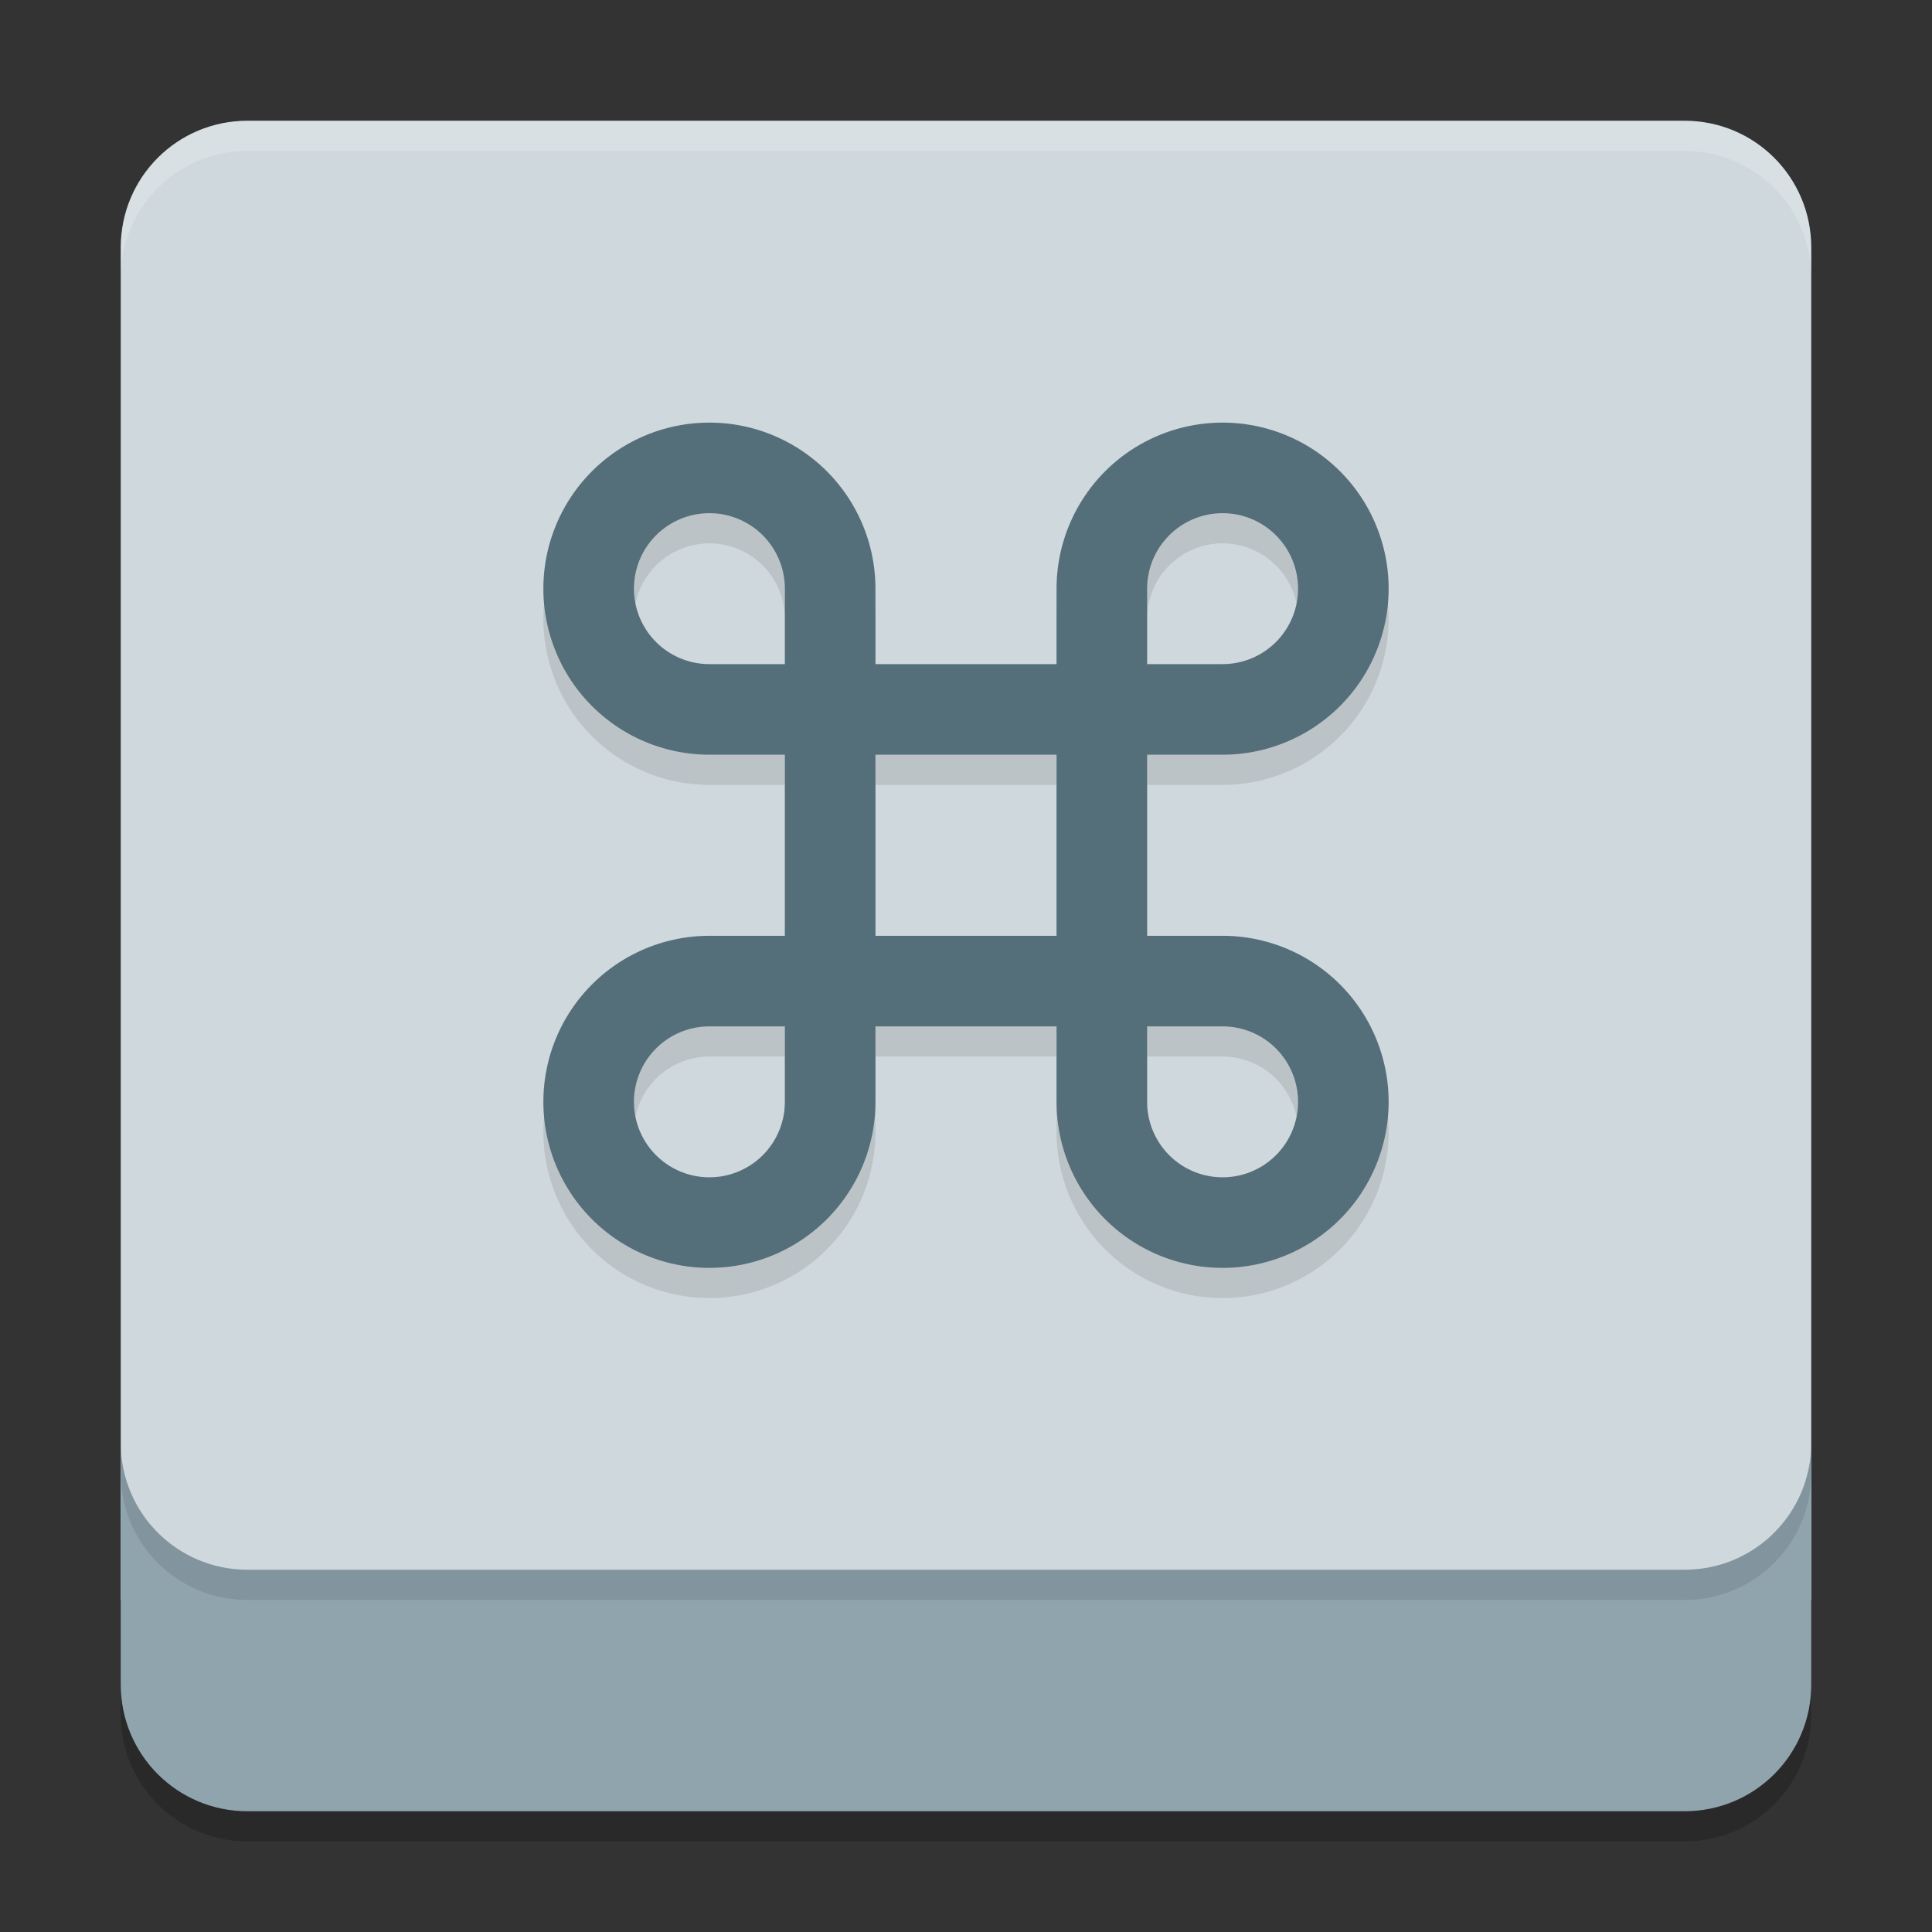
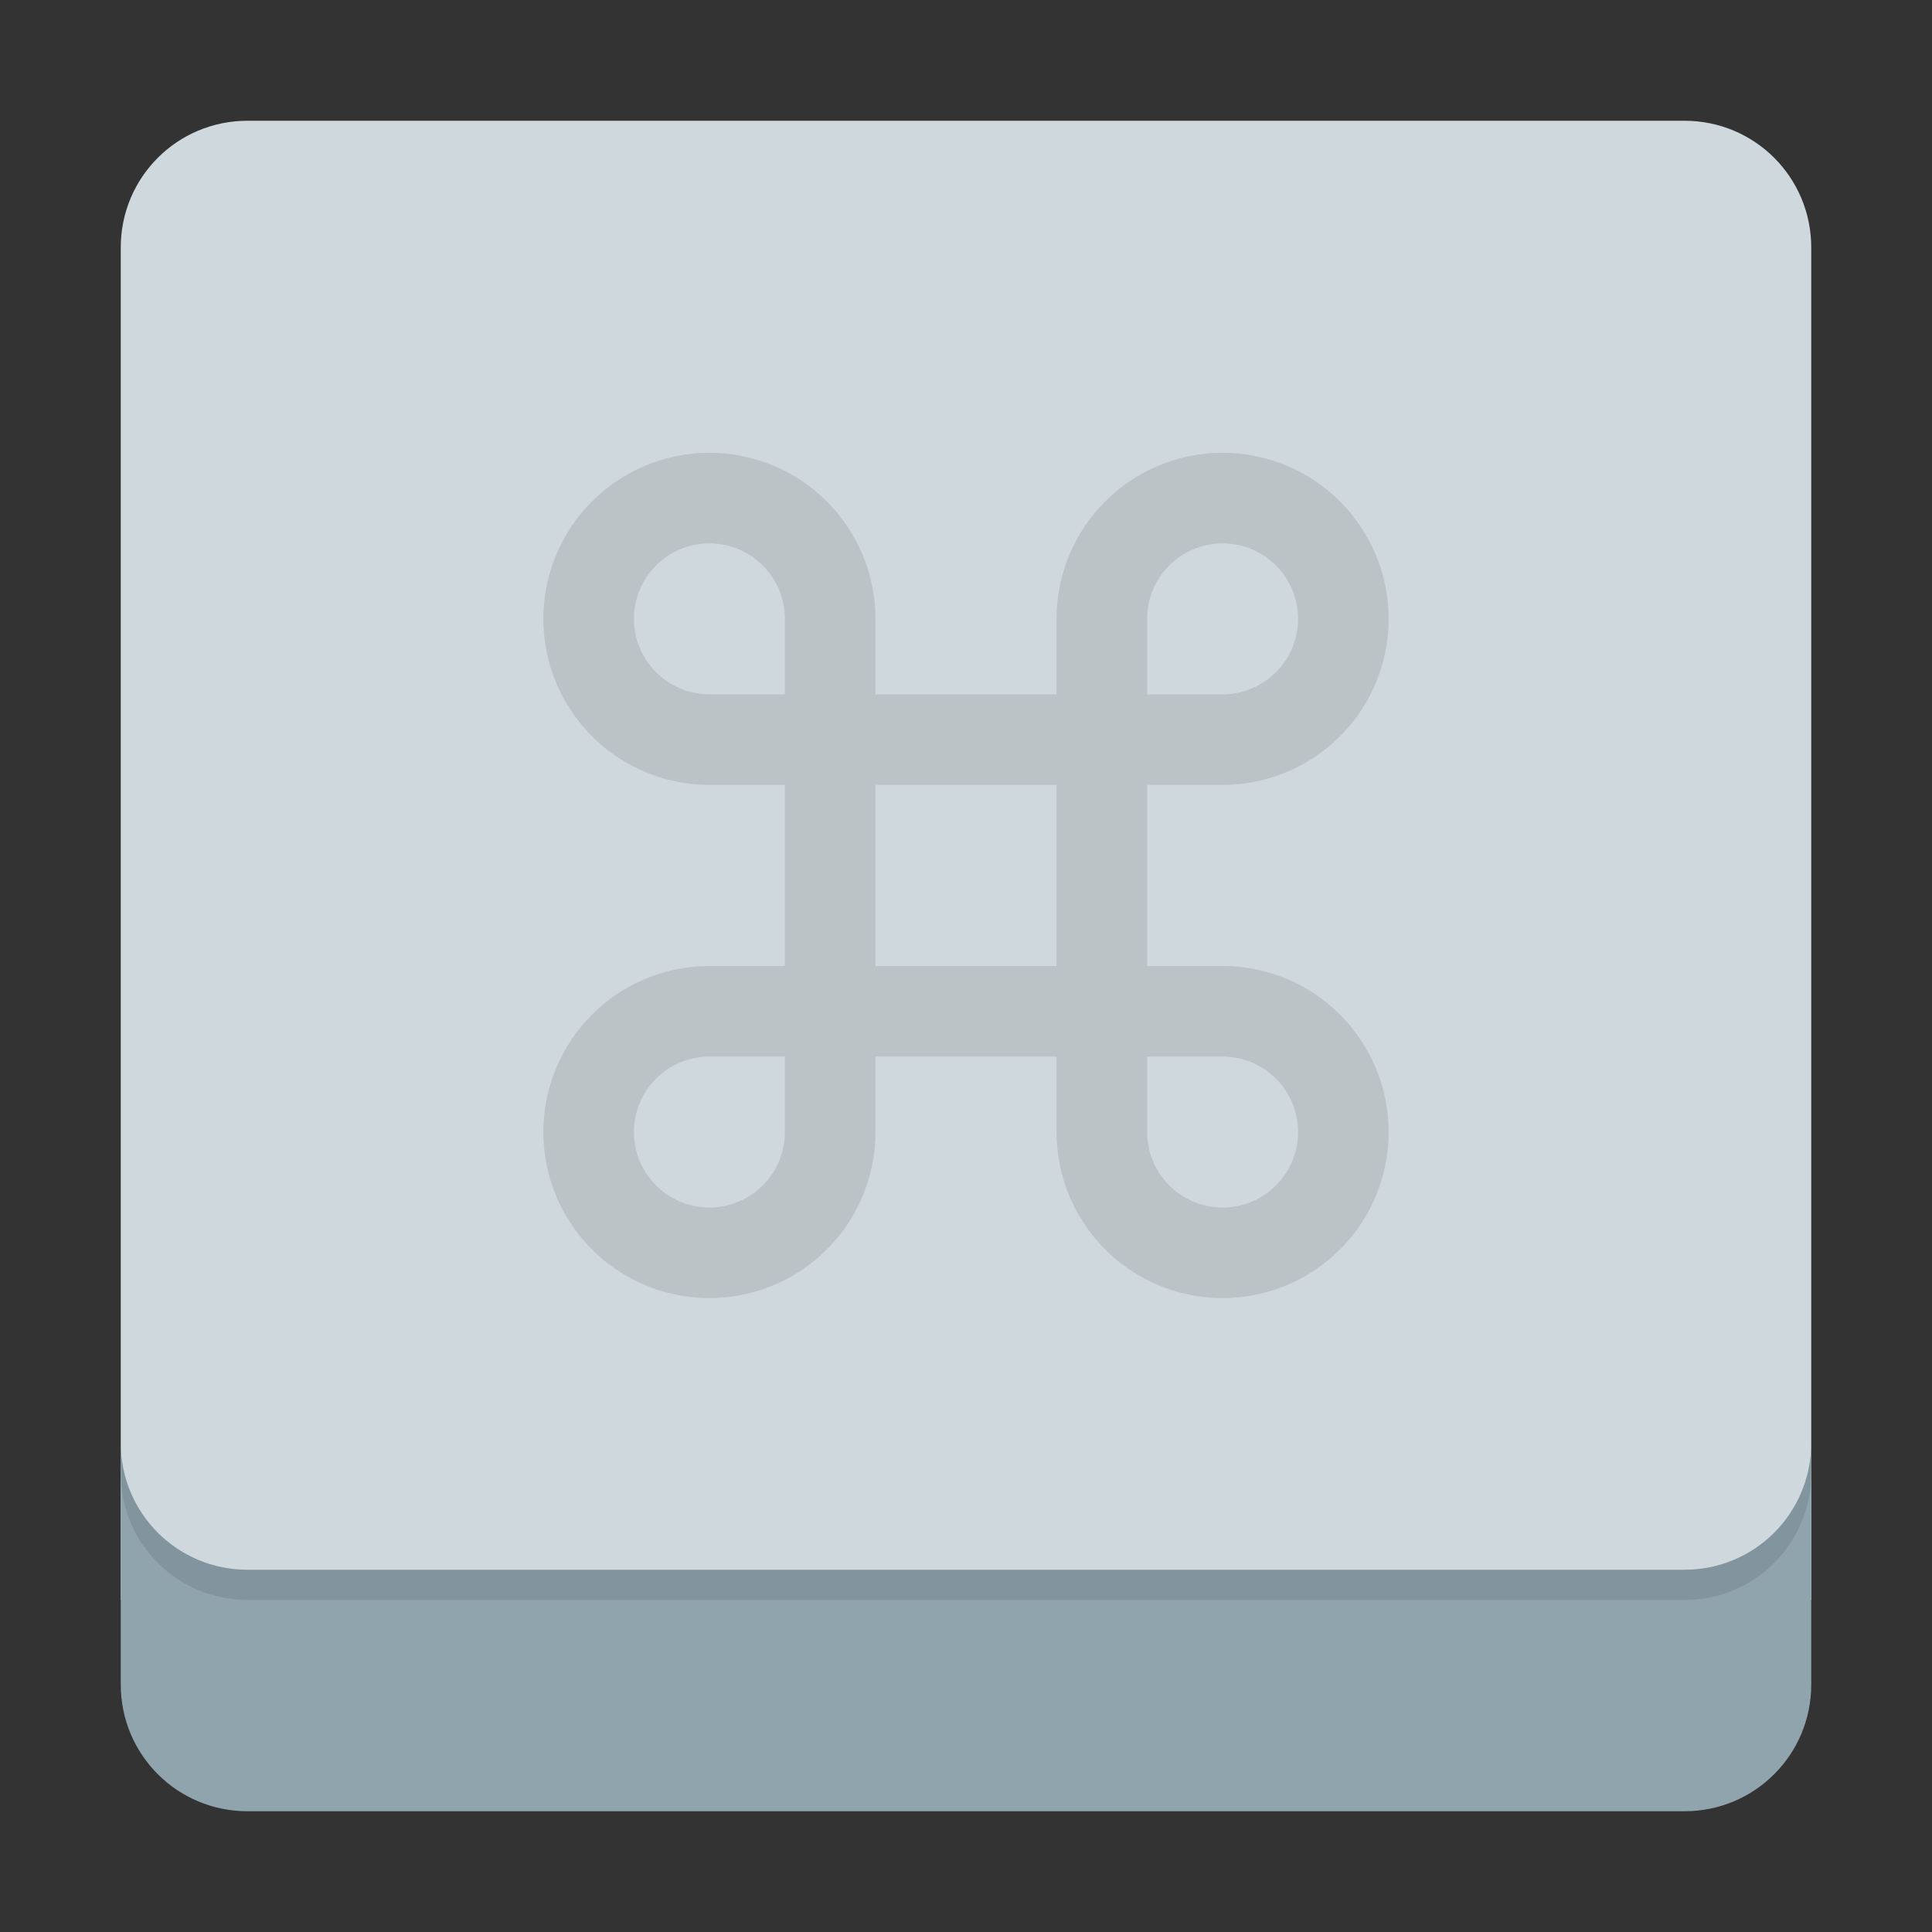
<svg xmlns="http://www.w3.org/2000/svg" width="64" height="64" version="1.1">
  <rect width="100%" height="100%" fill="#333333" stroke="none" />
-   <path style="opacity:0.2" d="M 4,48.8 V 56.8 C 4,59.127 5.873,61 8.2,61 H 55.8 C 58.127,61 60,59.127 60,56.8 V 48.8 C 60,51.127 58.127,53 55.8,53 H 8.2 C 5.873,53 4,51.127 4,48.8 Z" />
  <path style="fill:#cfd8dc" d="M 8.2,4 C 5.873,4 4,5.873 4,8.2 V 53 H 60 V 8.2 C 60,5.873 58.127,4 55.8,4 Z" />
  <path style="opacity:0.1" d="M 23.5,15 A 5.5,5.5 0 0 0 18,20.5 5.5,5.5 0 0 0 23.5,26 H 26 V 32 H 23.5 A 5.5,5.5 0 0 0 18,37.5 5.5,5.5 0 0 0 23.5,43 5.5,5.5 0 0 0 29,37.5 V 35 H 35 V 37.5 A 5.5,5.5 0 0 0 40.5,43 5.5,5.5 0 0 0 46,37.5 5.5,5.5 0 0 0 40.5,32 H 38 V 26 H 40.5 A 5.5,5.5 0 0 0 46,20.5 5.5,5.5 0 0 0 40.5,15 5.5,5.5 0 0 0 35,20.5 V 23 H 29 V 20.5 A 5.5,5.5 0 0 0 23.5,15 Z M 23.5,18 A 2.5,2.5 0 0 1 26,20.5 V 23 H 23.5 A 2.5,2.5 0 0 1 21,20.5 2.5,2.5 0 0 1 23.5,18 Z M 40.5,18 A 2.5,2.5 0 0 1 43,20.5 2.5,2.5 0 0 1 40.5,23 H 38 V 20.5 A 2.5,2.5 0 0 1 40.5,18 Z M 29,26 H 35 V 32 H 29 Z M 23.5,35 H 26 V 37.5 A 2.5,2.5 0 0 1 23.5,40 2.5,2.5 0 0 1 21,37.5 2.5,2.5 0 0 1 23.5,35 Z M 38,35 H 40.5 A 2.5,2.5 0 0 1 43,37.5 2.5,2.5 0 0 1 40.5,40 2.5,2.5 0 0 1 38,37.5 Z" />
-   <path style="fill:#546e7a" d="M 23.5 14 A 5.5 5.5 0 0 0 18 19.5 A 5.5 5.5 0 0 0 23.5 25 L 26 25 L 26 31 L 23.5 31 A 5.5 5.5 0 0 0 18 36.5 A 5.5 5.5 0 0 0 23.5 42 A 5.5 5.5 0 0 0 29 36.5 L 29 34 L 35 34 L 35 36.5 A 5.5 5.5 0 0 0 40.5 42 A 5.5 5.5 0 0 0 46 36.5 A 5.5 5.5 0 0 0 40.5 31 L 38 31 L 38 25 L 40.5 25 A 5.5 5.5 0 0 0 46 19.5 A 5.5 5.5 0 0 0 40.5 14 A 5.5 5.5 0 0 0 35 19.5 L 35 22 L 29 22 L 29 19.5 A 5.5 5.5 0 0 0 23.5 14 z M 23.5 17 A 2.5 2.5 0 0 1 26 19.5 L 26 22 L 23.5 22 A 2.5 2.5 0 0 1 21 19.5 A 2.5 2.5 0 0 1 23.5 17 z M 40.5 17 A 2.5 2.5 0 0 1 43 19.5 A 2.5 2.5 0 0 1 40.5 22 L 38 22 L 38 19.5 A 2.5 2.5 0 0 1 40.5 17 z M 29 25 L 35 25 L 35 31 L 29 31 L 29 25 z M 23.5 34 L 26 34 L 26 36.5 A 2.5 2.5 0 0 1 23.5 39 A 2.5 2.5 0 0 1 21 36.5 A 2.5 2.5 0 0 1 23.5 34 z M 38 34 L 40.5 34 A 2.5 2.5 0 0 1 43 36.5 A 2.5 2.5 0 0 1 40.5 39 A 2.5 2.5 0 0 1 38 36.5 L 38 34 z" />
  <path style="fill:#90a4ae" d="M 4,47.8 V 55.8 C 4,58.127 5.873,60 8.2,60 H 55.8 C 58.127,60 60,58.127 60,55.8 V 47.8 C 60,50.127 58.127,52 55.8,52 H 8.2 C 5.873,52 4,50.127 4,47.8 Z" />
-   <path style="fill:#ffffff;opacity:0.2" d="M 8.199 4 C 5.872 4 4 5.872 4 8.199 L 4 9.199 C 4 6.872 5.872 5 8.199 5 L 55.801 5 C 58.128 5 60 6.872 60 9.199 L 60 8.199 C 60 5.872 58.128 4 55.801 4 L 8.199 4 z" />
  <path style="opacity:0.1" d="M 4 47.801 L 4 48.801 C 4 51.128 5.872 53 8.199 53 L 55.801 53 C 58.128 53 60 51.128 60 48.801 L 60 47.801 C 60 50.128 58.128 52 55.801 52 L 8.199 52 C 5.872 52 4 50.128 4 47.801 z" />
</svg>